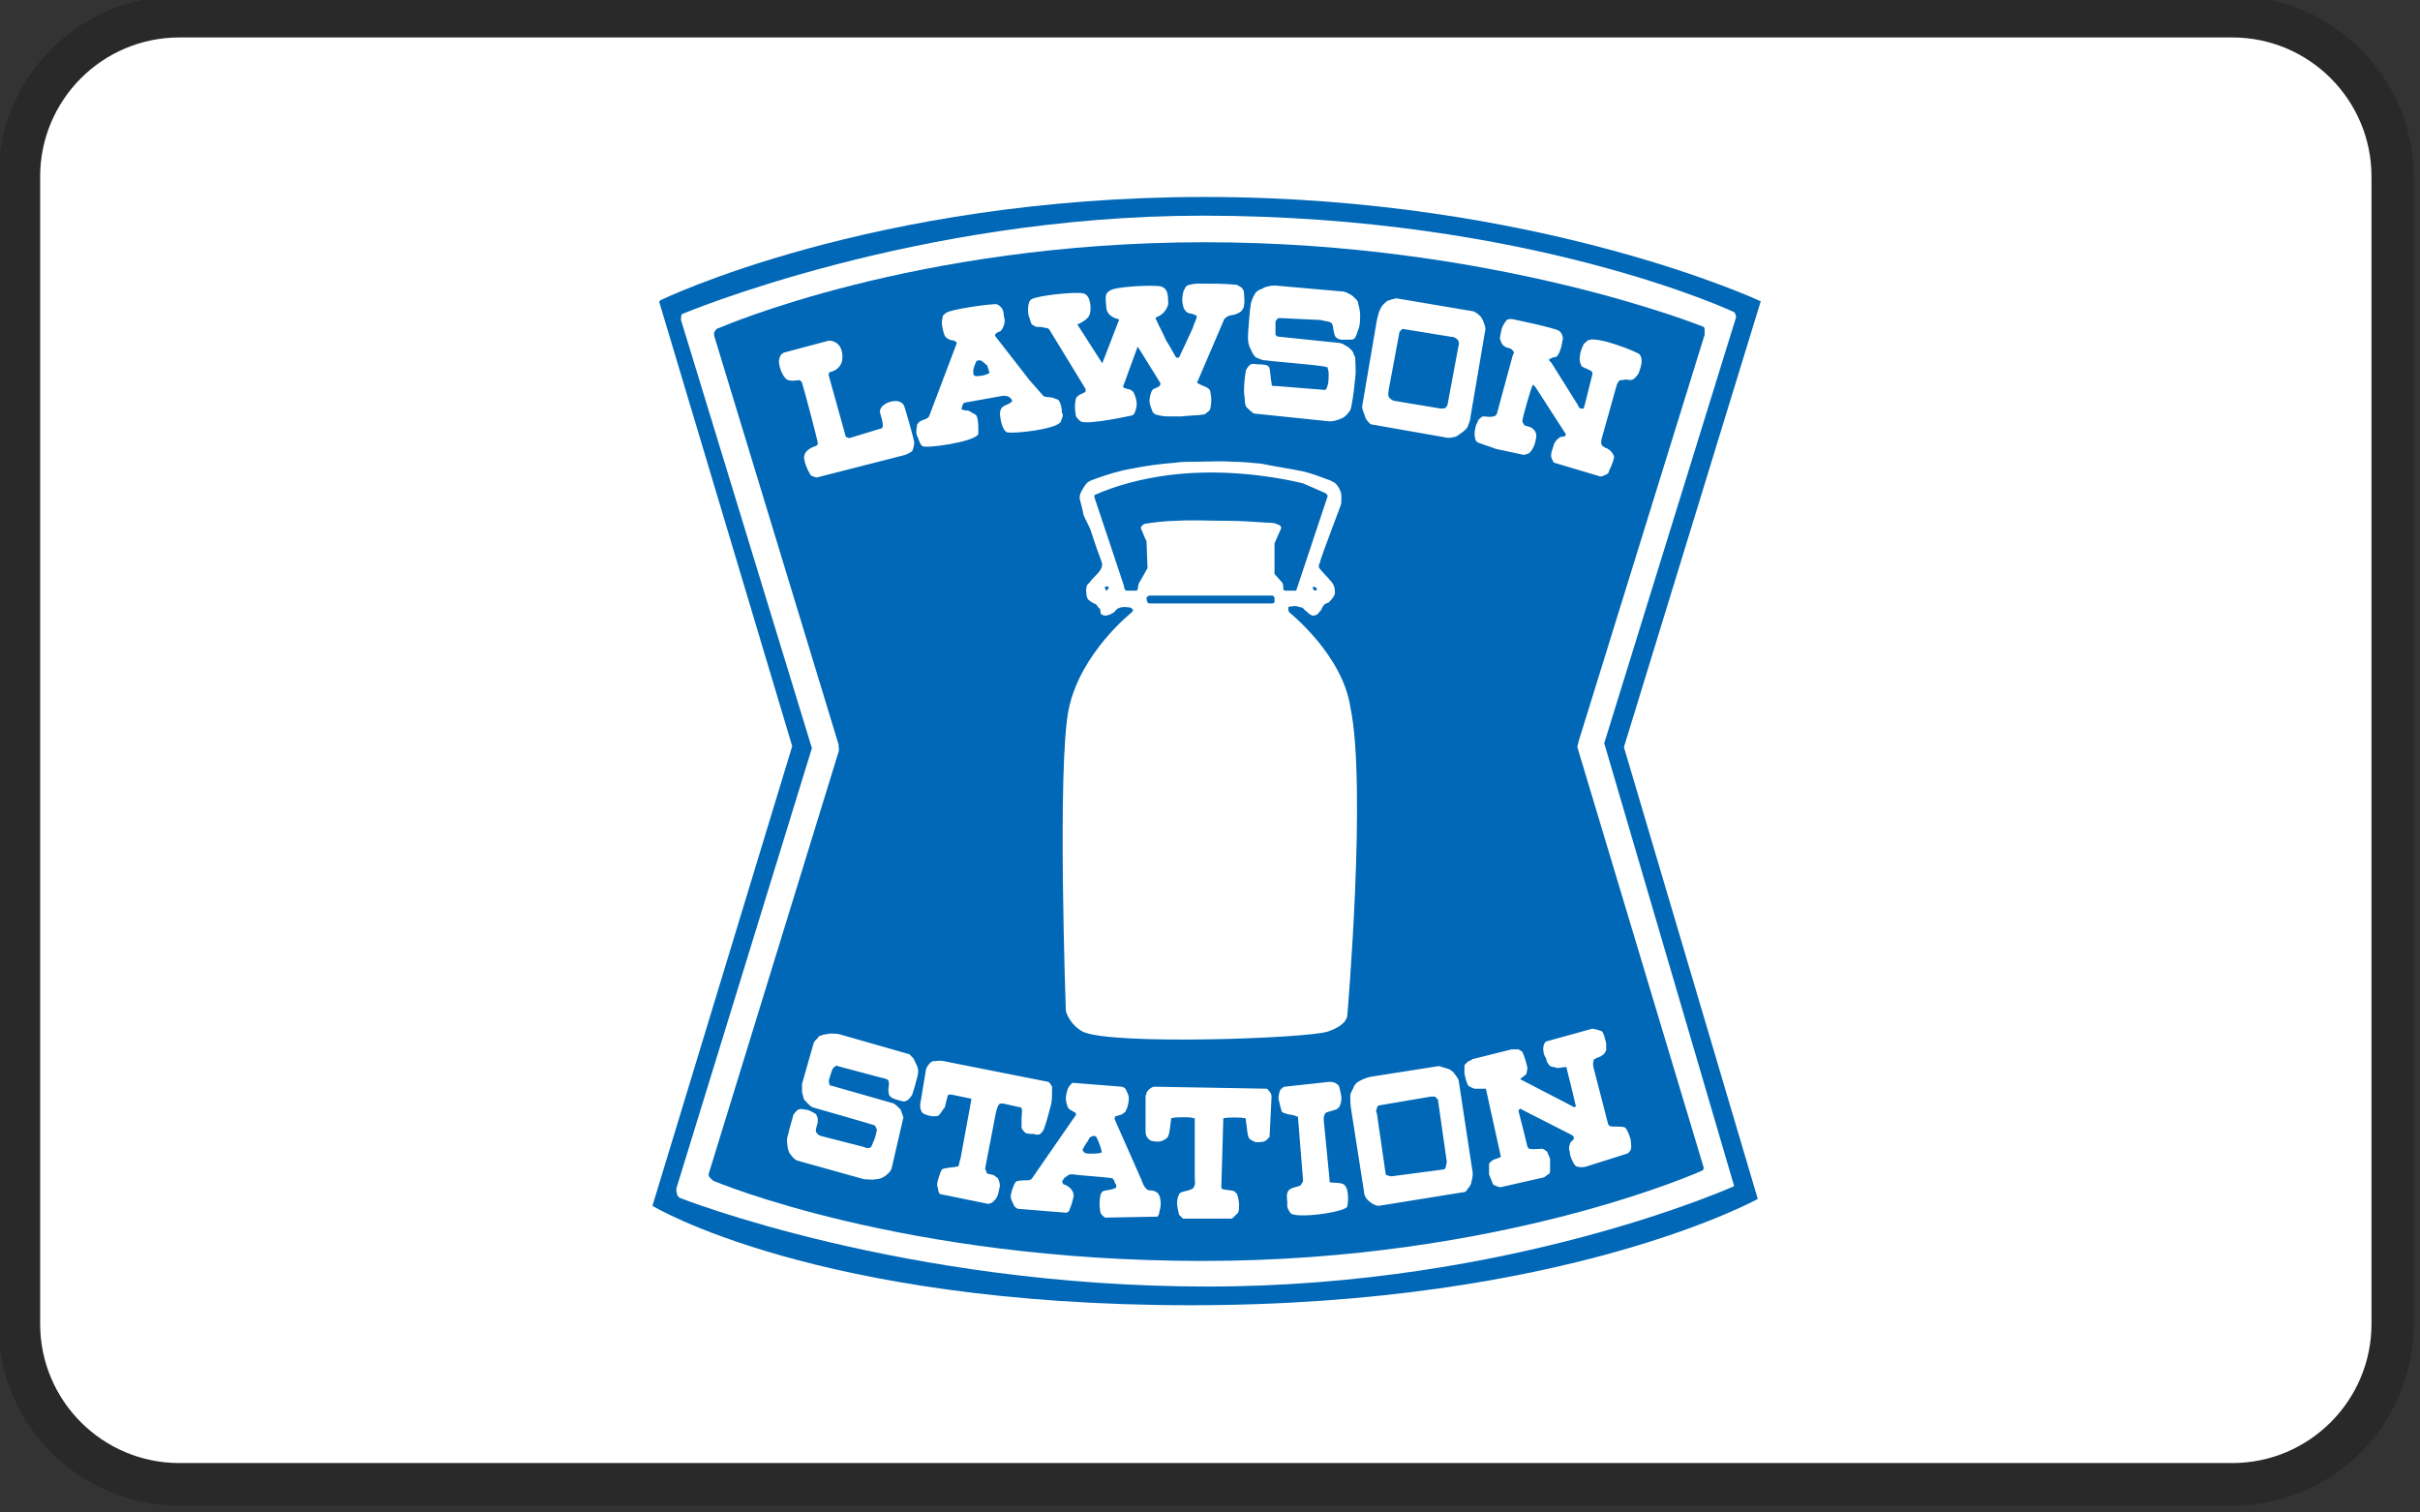
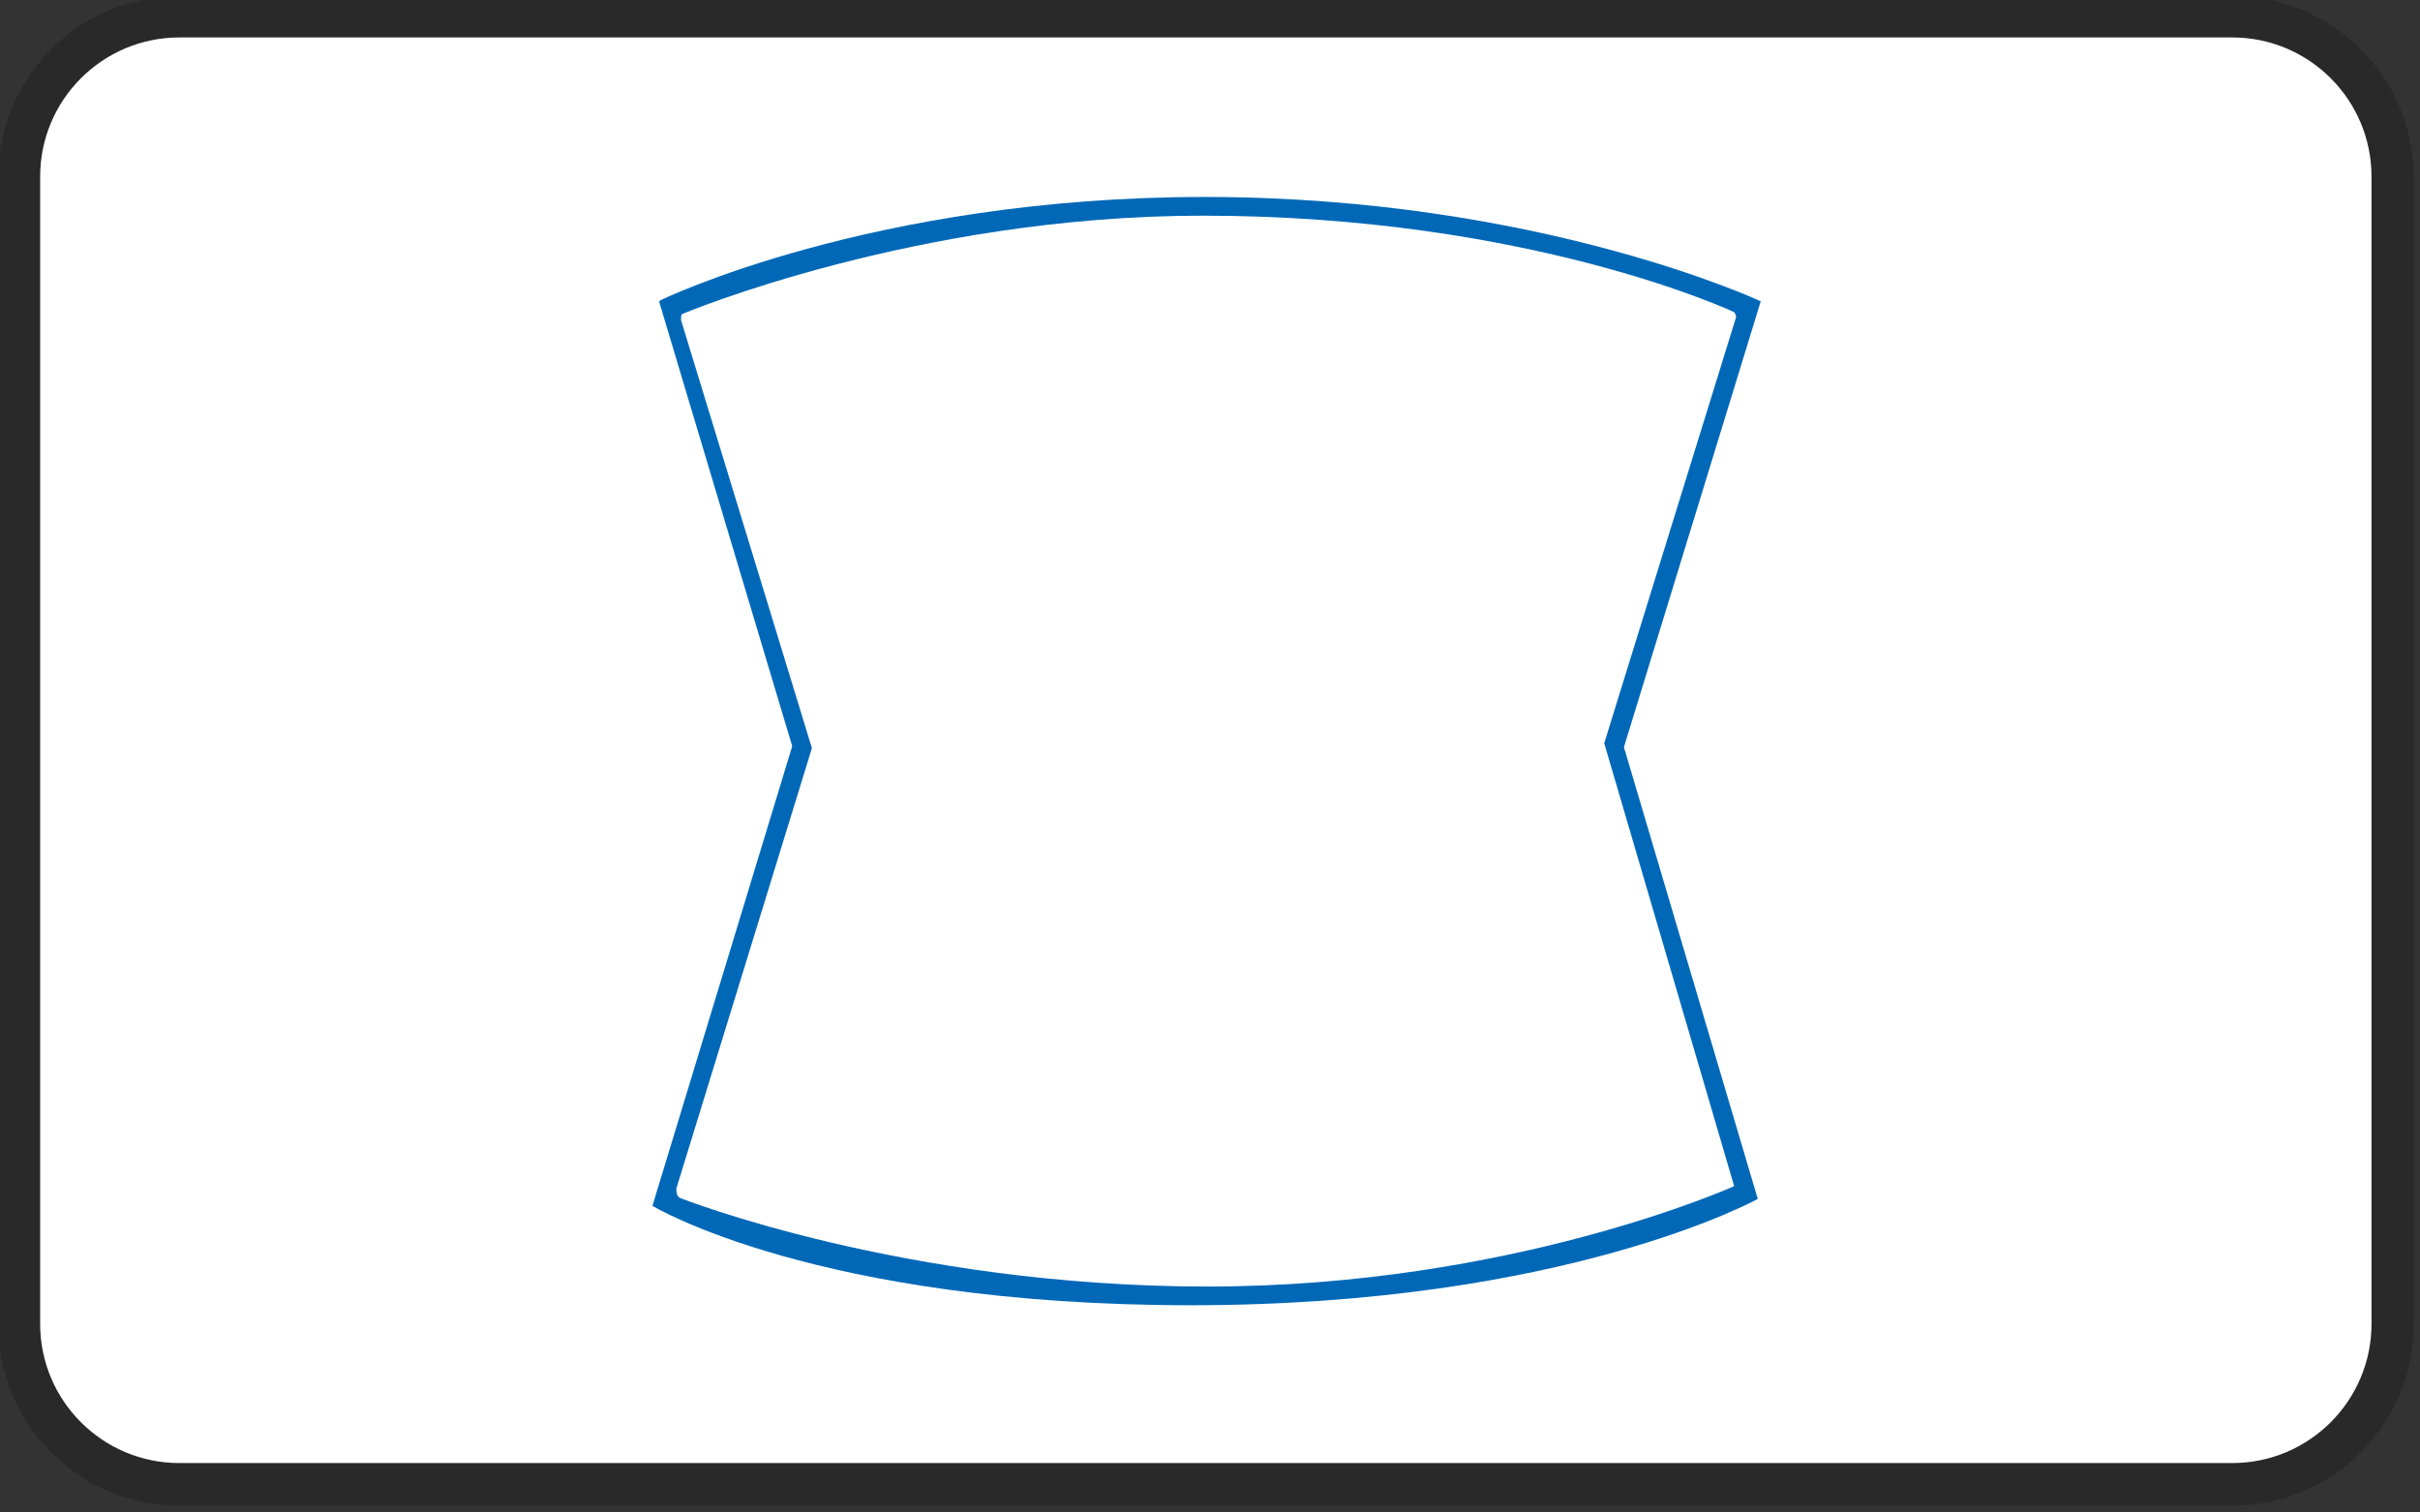
<svg xmlns="http://www.w3.org/2000/svg" width="100%" height="100%" viewBox="0 0 240 150" version="1.1" xml:space="preserve" style="fill-rule:evenodd;clip-rule:evenodd;stroke-linejoin:round;stroke-miterlimit:2;">
  <rect x="0" y="0" width="240" height="150" fill="#333333" stroke="none" />
  <g transform="matrix(1,0,0,1,-630,-720)">
    <g id="lawson" transform="matrix(0.169,0,0,0.169,540,498)">
      <g transform="matrix(5.906,0,0,5.906,236.22,-1974.31)">
        <path d="M290,574.316L290,688.316C290,698.25 281.934,706.316 272,706.316L68,706.316C58.066,706.316 50,698.25 50,688.316L50,574.316C50,564.381 58.066,556.316 68,556.316L272,556.316C281.934,556.316 290,564.381 290,574.316Z" style="fill-opacity:0.2;" />
      </g>
      <g transform="matrix(5.988,0,0,5.83,218.942,-135.224)">
        <path d="M284.78,266.295C284.78,258.561 278.667,252.283 271.137,252.283L69.948,252.283C62.419,252.283 56.306,258.561 56.306,266.295L56.306,381.767C56.306,389.501 62.419,395.78 69.948,395.78L271.137,395.78C278.667,395.78 284.78,389.501 284.78,381.767L284.78,266.295Z" style="fill:white;" />
      </g>
      <g transform="matrix(0.305,0,0,0.305,859.355,1373.13)">
        <path d="M197.076,386.447C197.076,384.554 197.076,384.554 198.969,382.66C198.969,382.66 606.129,183.82 1246.21,183.82C1888.19,183.82 2316.17,384.554 2316.17,384.554L2052.95,1242.43L2310.49,2111.66C2310.49,2111.66 1941.2,2316.17 1219.69,2316.17C498.182,2316.17 183.82,2124.91 183.82,2124.91L452.723,1240.53L197.076,386.447Z" style="fill:rgb(0,104,183);" />
        <path d="M490.607,1244.32L231.173,2087.04C229.28,2090.82 229.28,2098.39 231.173,2102.19C231.173,2104.09 233.067,2107.87 236.854,2109.77C236.854,2109.77 666.737,2280.2 1251.89,2280.2C1837.08,2280.2 2265.05,2087.04 2265.05,2087.04L2015.07,1234.85L2268.84,414.864C2268.84,412.97 2266.95,407.29 2265.04,405.396C2265.04,405.396 1871.13,219.812 1242.41,219.812C689.447,219.812 240.628,409.183 240.628,409.183C238.734,411.077 238.734,416.757 238.734,420.545L490.607,1244.32Z" style="fill:white;" />
-         <path d="M303.129,452.736C303.129,450.842 301.236,447.055 303.129,443.268C305.023,439.48 308.81,435.706 312.597,435.706C312.597,435.706 687.553,270.938 1246.21,270.938C1804.87,270.938 2206.33,433.8 2206.33,433.8C2206.33,433.8 2208.22,435.693 2208.22,437.587L2208.22,448.948L1965.83,1231.06C1965.83,1234.85 1962.05,1240.53 1963.93,1244.32L2206.33,2051.05C2206.33,2052.95 2206.33,2054.85 2204.45,2056.74C2204.45,2056.74 1820.01,2230.95 1242.41,2230.95C664.817,2230.95 303.116,2077.57 303.116,2077.57C301.223,2077.57 297.436,2073.78 295.542,2071.89C293.648,2070 291.755,2068.09 291.755,2064.32L541.747,1251.88C543.641,1248.11 541.747,1242.43 541.747,1236.75L303.129,452.736Z" style="fill:rgb(0,104,183);" />
-         <path d="M1200.77,606.129C1214.02,604.235 1234.85,604.235 1244.32,602.342C1248.11,602.342 1251.89,596.661 1255.68,594.767C1255.68,592.874 1257.57,590.98 1257.57,589.087C1259.45,579.619 1259.45,568.257 1257.57,560.683C1257.64,556.708 1255.43,553.024 1251.89,551.215C1246.21,547.428 1236.75,545.534 1232.96,541.747C1231.06,539.853 1231.06,539.853 1232.96,537.96L1284.09,418.651C1286.25,416.315 1288.81,414.391 1291.66,412.97C1295.46,411.077 1303.03,411.077 1306.81,409.183C1310.61,407.29 1316.28,405.396 1318.18,401.609C1320.08,399.715 1321.96,395.928 1321.96,392.154C1323.85,384.579 1321.96,375.112 1321.96,367.537C1321.96,365.644 1320.08,361.856 1320.08,361.856C1318.18,358.069 1314.38,356.176 1310.61,354.282C1308.71,352.389 1304.93,352.389 1303.03,352.389C1282.22,350.495 1259.47,350.495 1238.64,350.495C1232.96,350.495 1225.38,350.495 1219.7,352.389C1216.2,352.457 1212.83,353.804 1210.25,356.176C1208.35,359.963 1204.57,365.644 1204.57,369.431C1202.67,377.005 1202.67,386.46 1204.57,392.154C1204.57,395.941 1208.35,403.515 1212.14,405.396C1215.93,409.183 1223.5,407.29 1227.29,411.077C1231.08,411.077 1231.08,412.97 1231.08,414.864C1229.18,422.438 1225.4,428.119 1223.5,435.693C1214.04,456.523 1200.78,484.927 1196.99,492.501C1196.99,494.394 1195.1,492.501 1195.1,492.501C1193.2,492.501 1191.31,494.394 1191.31,492.501C1187.53,486.82 1179.95,471.671 1172.38,460.31C1166.69,447.068 1157.23,430.013 1153.44,420.545C1151.55,418.651 1151.55,416.757 1153.44,414.864C1153.44,414.864 1170.48,411.077 1176.16,390.247C1176.16,369.418 1174.27,359.95 1162.91,356.163C1149.65,352.376 1073.9,356.163 1064.43,363.737C1054.96,369.418 1054.96,373.205 1056.85,394.034C1056.85,414.864 1079.58,418.651 1079.58,418.651C1081.47,420.545 1081.47,418.651 1081.47,420.545L1049.28,503.875L1001.94,430.013C1001.94,428.119 1001.94,428.119 1003.83,428.119C1003.83,428.119 1020.88,420.545 1024.66,411.077C1028.45,403.502 1028.45,373.205 1013.3,369.418C1000.05,365.631 924.303,373.205 912.942,380.779C903.474,386.46 907.261,411.077 907.261,411.077L912.942,428.119C914.835,430.013 918.623,431.906 922.397,433.8C928.077,433.8 933.758,433.8 939.439,435.693C945.12,435.693 947.013,437.587 948.907,441.374L1017.08,553.109L1017.08,558.789C1015.18,560.683 1015.18,558.789 1013.29,560.683C1011.39,562.577 1007.61,562.577 1005.71,564.47C1001.93,566.364 998.14,570.151 998.14,573.938C996.247,581.512 996.247,592.874 998.14,602.342C998.14,602.342 996.247,606.129 1007.61,615.597C1020.86,623.171 1106.09,604.235 1106.09,604.235C1107.98,604.235 1111.77,600.448 1111.77,598.555C1113.66,594.767 1115.56,587.193 1115.56,583.406C1115.56,575.832 1113.66,568.257 1109.88,560.683C1109.88,558.789 1106.09,556.896 1104.19,555.002C1100.41,553.109 1092.83,553.109 1089.05,549.321L1117.45,471.671L1161,541.734L1161,545.521C1157.21,551.202 1149.64,551.202 1145.85,554.976C1142.07,560.657 1140.17,570.125 1140.17,575.806C1140.17,583.38 1143.96,590.954 1145.85,596.635C1145.85,598.529 1149.64,600.422 1151.53,602.316C1159.11,604.209 1166.68,606.103 1176.15,606.103L1200.77,606.103L1200.77,606.129ZM1486.71,615.597C1492.4,615.597 1501.86,613.703 1509.43,609.916C1515.13,608.023 1520.81,602.342 1524.58,596.661C1526.48,594.767 1528.38,589.087 1528.38,587.193C1532.18,568.257 1534.06,551.215 1535.96,532.279C1537.85,519.024 1535.96,501.982 1535.96,492.514C1534.06,488.727 1532.18,484.94 1532.18,483.046C1528.38,477.365 1522.71,471.684 1517.03,469.791C1513.23,466.004 1505.66,464.11 1499.99,464.11L1390.15,452.762C1388.26,452.762 1386.35,452.762 1384.46,450.868L1382.58,448.974L1382.58,424.358C1382.58,422.464 1382.58,422.464 1384.46,420.571C1386.35,418.677 1386.35,416.783 1390.15,416.783L1469.67,420.571C1475.36,422.464 1481.04,422.464 1486.71,424.358C1490.51,426.251 1490.51,426.251 1492.4,430.038C1494.29,437.613 1494.29,447.081 1498.09,452.762C1499.98,456.549 1507.55,458.442 1509.43,458.442L1524.58,458.442C1526.48,458.442 1532.18,458.442 1534.05,456.549C1537.85,452.762 1539.75,445.187 1541.62,439.506C1545.42,431.932 1545.42,420.571 1545.42,411.103C1545.42,403.528 1543.53,395.954 1541.62,388.38C1541.62,386.486 1539.75,382.699 1537.85,380.805C1534.05,377.018 1530.28,373.231 1526.48,371.337C1522.7,369.444 1517.02,365.657 1511.33,365.657L1382.56,354.295C1378.76,354.295 1373.1,354.295 1367.41,356.189C1365.52,356.189 1359.84,358.082 1357.95,359.976C1352.25,361.869 1348.48,363.763 1344.68,367.55C1340.9,373.231 1337.11,380.805 1335.22,388.38C1333.33,397.848 1329.53,445.187 1329.53,454.655C1329.53,462.229 1331.42,471.697 1335.22,477.378C1337.11,483.059 1340.9,488.74 1344.68,492.527C1350.37,494.42 1356.05,498.208 1363.63,498.208C1375,500.101 1448.84,505.782 1473.47,509.569C1477.27,509.569 1479.15,511.463 1482.94,511.463L1482.94,513.356C1484.83,519.037 1484.83,520.931 1484.83,524.718C1484.83,534.186 1484.83,543.654 1481.03,551.228C1481.03,553.122 1479.14,555.015 1477.26,555.015L1382.56,547.441L1376.87,547.441C1374.99,545.547 1374.99,545.547 1374.99,541.76C1373.1,534.186 1373.1,522.824 1371.19,513.356C1371.19,511.463 1367.41,507.676 1365.51,507.676C1359.83,505.782 1352.24,505.782 1348.47,505.782C1344.67,505.782 1339,503.888 1335.22,505.782C1331.42,507.676 1327.65,513.356 1325.76,517.143C1323.86,526.611 1321.96,543.654 1321.96,556.909C1321.96,564.483 1323.85,572.057 1323.85,579.632C1323.85,581.525 1325.74,585.313 1325.74,587.206C1329.52,590.993 1335.21,596.674 1340.89,600.461L1486.71,615.597ZM1785.92,441.374C1787.82,435.693 1784.03,428.132 1782.15,422.438C1780.26,418.651 1778.35,414.864 1776.46,412.97C1772.68,409.183 1765.11,403.502 1761.31,403.502L1615.5,378.886C1611.7,378.886 1609.82,380.779 1606.03,380.779C1604.14,382.673 1598.46,382.673 1596.57,384.566C1592.79,388.354 1587.1,392.141 1585.22,397.822C1581.42,403.502 1579.52,412.97 1577.64,420.545L1549.23,587.193C1549.23,592.874 1553.03,600.448 1554.92,606.129C1554.92,609.916 1562.49,619.384 1566.27,621.278L1706.41,645.894C1712.58,647.788 1719.18,647.788 1725.36,645.894C1729.13,645.894 1734.82,642.107 1736.7,640.214C1742.4,636.426 1748.08,632.639 1751.85,626.958C1753.75,621.278 1757.55,613.703 1757.55,608.023L1785.92,441.374ZM865.576,636.426C876.938,640.214 964.043,630.746 969.723,615.61C975.404,600.461 973.511,604.248 971.617,598.568C971.617,590.993 969.723,581.525 965.936,575.845C964.043,572.057 956.468,572.057 954.575,570.164C947,568.27 941.32,570.164 935.639,566.377L909.129,536.079L842.853,450.868C842.853,447.081 844.747,447.081 846.64,445.187C848.534,443.294 852.321,443.294 854.215,441.4C854.215,441.4 865.576,428.158 859.895,412.996C859.895,399.741 854.215,394.06 846.64,390.273C840.96,388.38 755.748,399.741 748.174,407.315C740.6,412.996 742.493,412.996 740.6,424.358C740.6,437.613 746.28,450.868 746.28,450.868C748.174,454.655 751.961,456.549 755.748,458.442C759.535,460.336 763.323,458.442 767.11,462.229C769.003,462.229 769.003,464.123 769.003,466.017L715.983,606.155C712.196,611.836 704.621,611.836 698.941,615.623C697.047,615.623 695.153,619.41 693.26,621.304C693.26,621.304 689.473,638.346 693.26,644.027C697.047,651.601 697.047,657.282 702.728,662.963C708.409,668.643 803.101,655.388 810.675,640.239C810.675,640.239 812.569,606.155 804.994,602.368C797.42,598.581 795.539,596.687 791.739,594.793C787.952,594.793 784.165,594.793 780.378,592.9C778.484,592.9 778.484,592.9 778.484,591.006C780.378,585.325 780.378,581.538 784.165,579.645L858.028,566.39C861.815,566.39 865.602,566.39 869.389,568.283C871.283,570.177 873.176,570.177 875.07,573.964C875.07,575.858 876.964,575.858 875.07,577.751C869.389,583.432 861.815,583.432 856.134,589.113C854.241,591.006 852.347,596.687 852.347,600.474C852.308,600.448 854.215,630.746 865.576,636.426ZM1982.88,460.31C1973.41,467.884 1975.31,467.884 1973.41,471.671C1969.75,479.365 1967.81,487.767 1967.73,496.288C1967.73,500.075 1969.63,505.756 1971.51,509.543C1977.2,513.33 1984.78,515.224 1990.46,518.998C1992.35,520.892 1992.35,522.785 1992.35,524.679L1977.2,585.274C1975.31,587.167 1977.2,589.061 1975.31,590.954L1969.63,590.954C1965.83,589.061 1965.83,587.167 1963.93,583.38L1912.82,501.943C1910.93,500.049 1909.02,500.049 1909.02,496.262C1909.02,494.369 1910.91,496.262 1912.82,494.369C1914.71,492.475 1920.39,492.475 1924.19,490.581C1926.08,486.794 1929.88,483.007 1929.88,479.22C1933.65,471.646 1933.65,464.071 1935.56,456.497C1935.56,452.71 1933.66,445.135 1927.98,441.348C1920.41,435.667 1837.09,418.625 1837.09,418.625C1835.2,418.625 1829.52,418.625 1827.62,420.519C1825.73,422.412 1821.93,428.093 1820.05,431.88C1816.25,439.455 1816.25,447.029 1814.35,454.603C1814.35,458.39 1816.25,462.178 1818.15,465.965C1818.15,467.858 1821.93,469.752 1823.83,471.646C1829.53,475.433 1835.21,473.539 1838.98,479.22C1842.78,483.007 1840.88,484.901 1838.98,488.688L1808.69,600.422C1806.81,604.209 1804.91,606.103 1801.11,606.103C1795.43,607.997 1789.76,606.103 1784.07,606.103C1782.19,606.103 1778.39,606.103 1778.39,607.997C1776.5,609.89 1772.71,611.784 1772.71,613.677C1770.81,617.465 1767.03,625.039 1767.03,628.826C1765.13,636.387 1765.13,643.975 1767.03,649.656C1767.03,653.443 1772.71,657.23 1774.6,657.23C1784.06,661.017 1797.32,664.804 1806.79,668.591C1823.81,672.379 1850.33,678.059 1859.81,679.953C1861.71,679.953 1869.27,678.059 1871.16,676.166C1874.96,672.379 1878.74,666.711 1880.63,661.017C1882.52,655.336 1884.43,647.762 1884.43,642.081C1884.43,640.188 1882.54,634.507 1880.63,632.613C1878.72,630.72 1874.95,626.932 1873.06,626.932C1869.25,625.039 1865.48,625.039 1861.71,623.145C1859.81,621.252 1859.81,619.358 1857.91,617.465L1857.91,611.784C1859.8,602.316 1873.06,554.963 1876.83,547.389C1876.83,545.495 1876.83,545.495 1878.72,545.495L1882.52,549.283L1941.21,640.175C1941.21,642.068 1941.21,642.068 1939.33,643.962C1935.53,645.855 1931.73,643.962 1927.96,647.749C1924.18,649.643 1920.38,655.323 1918.49,659.11C1916.59,666.685 1912.81,674.246 1912.81,681.834C1912.81,685.621 1916.58,693.195 1918.49,695.076L2007.5,721.599C2011.27,721.599 2015.07,719.705 2018.85,717.812C2020.74,717.812 2024.54,714.024 2024.54,710.237C2028.32,702.663 2032.12,693.195 2034,685.621C2034,681.834 2032.12,678.046 2030.22,676.153C2028.33,672.366 2022.65,668.578 2018.85,666.698C2018.85,666.698 2015.07,666.698 2015.07,664.804C2011.27,662.911 2011.27,662.911 2009.39,659.123L2009.39,651.549L2039.69,543.602C2041.58,541.708 2041.58,539.815 2043.46,537.921C2045.36,536.027 2047.26,536.027 2051.04,536.027C2056.73,534.134 2060.51,536.027 2066.19,536.027C2068.08,536.027 2071.88,534.134 2071.88,534.134C2075.66,530.347 2079.45,526.559 2081.34,522.772C2083.23,517.092 2087.03,507.637 2087.03,500.049C2087.03,496.262 2087.03,492.475 2083.23,486.807C2081.35,483.033 1998.03,448.948 1982.88,460.31ZM465.991,536.066C469.778,537.96 471.671,539.853 471.671,541.747C475.459,553.109 500.075,645.907 501.969,657.269C501.969,659.162 501.969,661.056 498.182,662.95C498.182,662.95 475.459,668.63 475.459,685.673C477.352,702.715 488.714,719.757 488.714,719.757C492.501,721.651 498.182,723.544 500.075,723.544L670.511,679.992C674.298,678.098 679.979,676.205 683.766,672.417C685.66,668.63 687.553,661.056 687.553,655.375C685.66,645.907 672.404,598.568 668.617,587.206C668.617,587.206 664.83,572.057 642.107,577.738C621.278,583.419 621.278,596.674 621.278,596.674C623.171,606.142 626.958,613.716 626.958,623.184C626.958,625.078 626.958,626.971 625.065,628.865L562.577,647.801C560.683,647.801 558.789,645.907 556.896,645.907C555.002,644.014 555.002,644.014 555.002,642.12L522.811,526.598C522.811,524.705 522.811,522.811 524.705,520.918C524.705,520.918 551.215,517.13 549.321,488.727C547.428,458.429 522.811,460.323 522.811,460.323L437.6,483.046C437.6,483.046 430.026,484.94 428.132,494.407C424.345,505.769 433.813,528.492 441.387,534.173C447.055,539.853 465.991,536.066 465.991,536.066ZM1719.66,452.736C1725.34,452.736 1729.12,454.629 1732.9,458.416C1734.8,460.31 1736.68,465.991 1734.8,469.778L1713.95,581.512C1713.95,583.406 1712.07,587.193 1710.18,589.087C1708.29,590.98 1704.49,590.98 1700.71,590.98L1609.82,575.832C1606.02,573.938 1602.25,572.044 1600.35,568.257C1598.46,562.577 1600.35,558.789 1600.35,555.002L1621.17,443.268L1626.85,437.587L1719.66,452.736ZM818.224,500.075C822.011,501.969 823.904,505.756 827.691,507.65C829.585,511.437 829.585,515.224 831.479,518.998C831.479,520.892 833.372,522.785 831.479,522.785C825.798,526.572 816.33,528.466 808.756,528.466L804.968,528.466C803.075,526.572 801.181,526.572 801.181,524.679L801.181,515.211C803.075,509.53 804.968,503.849 806.862,500.062C808.756,498.169 810.649,498.169 812.543,498.169C814.436,498.195 816.33,498.195 818.224,500.075ZM979.204,1749.96C979.204,1749.96 984.885,1774.58 1011.39,1789.72C1066.31,1816.22 1441.28,1802.97 1482.94,1789.72C1522.7,1776.46 1520.81,1757.53 1520.81,1757.53C1520.81,1757.53 1558.68,1316.29 1526.49,1164.79C1511.34,1064.42 1409.07,982.991 1409.07,982.991C1407.19,981.098 1407.19,977.311 1407.19,973.524C1407.19,971.63 1412.87,971.63 1414.74,971.63C1420.44,969.736 1424.21,971.63 1431.78,973.524C1435.58,973.524 1437.48,977.311 1439.36,979.204C1443.16,981.098 1445.05,984.885 1448.83,986.779C1450.72,988.672 1456.4,990.566 1458.29,988.672C1462.07,988.672 1465.87,984.885 1467.76,981.098C1471.54,979.204 1471.54,973.536 1475.34,969.749C1477.23,965.962 1481.02,965.962 1484.81,964.069C1488.58,960.281 1494.26,954.601 1496.15,948.92C1498.05,945.133 1496.15,939.452 1496.15,935.665C1494.26,929.984 1492.38,926.197 1488.58,922.41C1481,912.955 1471.54,905.367 1465.86,895.899C1465.86,894.006 1465.86,890.219 1467.75,888.325C1469.63,878.857 1482.9,844.773 1490.47,823.943L1507.52,778.497C1509.39,774.71 1509.39,769.029 1509.39,763.348C1509.39,759.561 1509.39,753.881 1507.52,750.093C1505.5,744.415 1502.27,739.245 1498.05,734.945C1493.4,731.676 1488.3,729.122 1482.9,727.37C1467.75,721.69 1452.6,716.009 1437.45,712.222C1410.93,706.541 1382.54,702.754 1356.02,697.073C1337.07,695.179 1318.14,693.286 1299.19,693.286C1274.58,691.392 1249.96,693.286 1225.34,693.286C1213.98,693.286 1200.73,693.286 1189.37,695.179C1161.38,697.23 1133.56,701.024 1106.05,706.541C1083.33,710.328 1058.71,717.902 1037.88,725.477C1032.2,727.37 1026.52,729.264 1020.84,733.038C1017.05,736.825 1013.26,742.506 1011.37,746.293C1007.58,751.974 1005.69,757.655 1005.69,763.336C1007.58,772.803 1011.37,784.165 1013.26,795.526C1017.05,804.994 1022.73,814.462 1026.52,823.93L1037.88,858.015C1041.67,869.376 1047.35,882.631 1049.24,890.206C1049.24,893.993 1047.35,899.674 1045.45,901.567C1039.77,911.035 1030.31,916.716 1024.62,926.184C1021.08,927.991 1018.87,931.676 1018.94,935.652C1017.05,939.439 1018.94,945.12 1018.94,948.907C1018.94,952.694 1020.84,958.375 1024.62,960.268C1028.41,964.056 1034.09,965.949 1037.88,967.843C1039.77,971.63 1041.67,973.524 1045.45,977.311C1045.45,979.204 1045.45,984.872 1047.35,986.779C1051.13,988.672 1054.92,990.566 1058.71,988.672C1062.5,988.672 1068.18,984.885 1071.96,982.991C1073.86,981.098 1075.75,977.311 1079.54,975.417C1081.43,975.417 1083.33,973.524 1085.22,973.524C1092.79,971.63 1096.58,973.524 1102.26,973.524C1104.15,973.524 1107.94,977.311 1107.94,977.311C1109.84,981.098 1106.05,981.098 1106.05,982.991C1106.05,982.991 1007.57,1060.63 984.846,1168.58C962.149,1276.51 979.204,1749.96 979.204,1749.96ZM1376.87,950.788C1378.76,950.788 1378.76,952.681 1380.67,954.575L1380.67,964.043C1378.78,964.043 1378.78,965.936 1376.87,965.936L1140.16,965.936C1138.27,965.936 1136.37,964.043 1136.37,964.043C1134.48,960.255 1134.48,956.481 1134.48,954.575C1136.37,952.681 1138.27,950.788 1140.16,950.788L1376.87,950.788ZM1132.59,842.84C1134.48,844.734 1134.48,846.627 1134.48,848.521L1136.37,897.767L1119.33,928.064C1117.44,931.852 1119.33,937.532 1115.54,941.32L1094.71,941.32C1092.34,938.729 1091,935.362 1090.93,931.852L1062.52,846.64L1034.12,761.416L1034.12,757.629C1034.12,757.629 1117.44,715.97 1246.21,714.076C1350.37,712.183 1435.6,734.906 1435.6,734.906L1479.14,753.842C1481.03,755.735 1482.94,757.629 1482.94,759.522L1422.34,941.32L1401.5,941.32C1399.62,941.32 1399.62,941.32 1397.73,939.426C1397.73,935.639 1397.73,929.958 1395.83,926.171L1380.68,909.129L1380.68,850.427L1393.92,820.13C1392.03,816.343 1390.15,814.449 1388.25,814.449C1380.67,810.662 1375,810.662 1369.3,810.662C1342.8,808.769 1314.38,806.875 1287.88,806.875C1255.68,806.875 1223.49,804.981 1191.3,806.875C1172.36,806.875 1142.07,810.662 1132.6,812.556C1128.81,812.556 1125.02,816.343 1123.13,820.13L1132.59,842.84ZM1058.74,939.426C1058.74,941.32 1058.74,941.32 1056.84,941.32C1056.84,939.426 1054.95,939.426 1054.95,937.532C1054.95,935.639 1053.05,935.639 1054.95,933.745C1056.84,933.745 1060.63,931.852 1060.63,933.745C1062.52,935.639 1060.63,939.426 1058.74,939.426ZM1462.08,939.426C1462.08,939.426 1460.2,941.32 1458.31,941.32C1456.41,941.32 1456.41,939.426 1454.53,937.532L1454.53,933.745C1456.41,933.745 1458.31,933.745 1460.21,935.639C1462.08,935.639 1462.08,937.532 1462.08,939.426ZM1994.23,1857.89C1994.23,1854.09 1992.35,1852.21 1994.23,1848.42C1994.23,1846.53 1994.23,1844.65 1996.12,1842.74C2001.82,1838.94 2007.5,1838.94 2011.27,1835.17C2015.07,1833.28 2016.97,1829.49 2018.85,1825.7L2018.85,1812.46C2016.97,1804.88 2015.07,1795.42 2011.27,1789.74C2009.39,1787.84 1994.23,1784.04 1992.35,1784.04L1903.34,1808.66C1899.57,1810.55 1897.66,1818.13 1897.66,1821.9C1897.66,1829.5 1899.55,1837.08 1903.34,1840.85C1903.34,1846.53 1907.14,1852.23 1910.91,1856C1914.71,1857.89 1920.38,1857.89 1924.18,1859.8C1929.86,1859.8 1935.53,1857.91 1941.2,1857.91C1943.09,1857.91 1943.09,1859.8 1943.09,1861.71C1944.99,1869.28 1958.24,1922.3 1960.13,1931.77C1960.13,1933.65 1962.03,1933.65 1960.13,1933.65C1958.24,1935.54 1956.33,1935.54 1954.45,1933.65L1855.96,1882.54C1854.07,1882.54 1854.07,1882.54 1854.07,1880.64C1854.07,1878.75 1855.96,1880.64 1855.96,1878.75C1857.85,1876.87 1861.65,1874.97 1865.43,1871.17C1865.43,1867.4 1867.32,1863.6 1867.32,1859.83C1865.43,1850.36 1861.64,1837.1 1857.85,1829.53C1857.85,1827.63 1852.17,1825.73 1850.28,1823.83L1837.04,1823.83L1761.27,1842.78C1759.38,1844.68 1755.59,1846.56 1753.69,1846.56L1746.12,1854.13L1746.12,1871.17C1748.01,1878.75 1749.92,1888.22 1753.69,1893.9C1755.59,1895.79 1761.27,1897.7 1765.07,1899.59L1785.88,1899.59C1787.78,1899.59 1787.78,1899.59 1787.78,1901.47L1816.17,2030.26C1812.39,2034.04 1804.82,2034.04 1799.13,2037.84C1797.25,2039.73 1795.35,2041.64 1793.45,2043.52L1793.45,2064.36C1795.34,2070.04 1799.13,2077.6 1801.02,2083.28C1802.91,2085.18 1806.71,2087.08 1808.6,2087.08C1810.49,2088.96 1814.28,2088.96 1816.17,2088.96L1899.51,2070.04C1901.39,2068.15 1905.19,2066.24 1907.09,2064.36C1908.97,2064.36 1910.86,2060.56 1910.86,2058.66L1910.86,2034.05C1908.97,2030.27 1907.09,2024.59 1905.18,2020.81C1903.29,2018.91 1897.61,2015.12 1895.71,2015.12C1888.14,2015.12 1878.67,2017.02 1871.1,2015.12C1869.2,2015.12 1869.2,2013.23 1867.32,2011.33C1865.43,2001.87 1852.17,1950.73 1850.28,1943.16C1850.28,1941.26 1850.28,1939.38 1852.17,1939.38C1854.05,1937.49 1854.05,1937.49 1855.95,1939.38L1952.53,1988.6C1956.31,1990.5 1956.31,1992.4 1956.31,1994.3C1958.2,1996.18 1956.31,1996.18 1956.31,1996.18C1954.43,1999.98 1948.73,2001.87 1948.73,2007.55C1946.85,2011.33 1946.85,2017.02 1948.73,2020.79C1948.73,2028.37 1952.53,2035.94 1956.31,2043.52C1958.2,2045.41 1960.11,2049.21 1962,2049.21C1968.17,2051.09 1974.76,2051.09 1980.92,2049.21L2058.56,2024.59C2060.45,2024.59 2064.26,2020.79 2066.14,2017.02C2068.03,2011.33 2066.14,2003.75 2066.14,1998.07C2064.26,1992.39 2062.36,1984.83 2058.56,1979.15C2058.56,1977.25 2054.79,1973.45 2052.88,1973.45C2045.31,1971.56 2033.93,1973.45 2026.36,1971.56C2024.48,1971.56 2024.48,1969.68 2022.58,1967.79L1994.23,1857.89ZM471.671,1890.08L471.671,1907.13C473.565,1910.9 473.565,1916.58 475.459,1920.37C481.139,1926.05 486.82,1933.61 492.501,1935.52C505.756,1939.32 598.555,1965.81 609.916,1969.61C611.81,1969.61 611.81,1971.5 613.703,1973.39C613.703,1975.28 615.597,1977.19 615.597,1979.08C613.703,1988.54 611.81,1996.1 608.023,2003.67C606.129,2007.47 606.129,2011.25 602.342,2013.14C596.661,2015.04 594.767,2013.14 589.087,2011.25L507.65,1990.43C503.862,1988.54 501.969,1988.54 500.075,1984.75C498.182,1982.86 498.182,1982.86 498.182,1980.95C498.182,1973.38 501.969,1967.71 501.969,1962.03C501.969,1958.23 501.969,1954.45 500.075,1952.56C500.075,1948.76 496.288,1946.88 492.501,1944.99C486.834,1941.38 480.279,1939.41 473.565,1939.3C469.778,1937.41 464.097,1939.3 462.204,1941.18C460.31,1943.08 456.523,1946.88 454.629,1950.65C452.736,1960.12 447.055,1975.27 445.161,1986.64C443.268,1992.32 441.374,1997.99 443.268,2005.57C443.268,2011.25 445.161,2018.81 447.055,2022.61C450.842,2028.29 456.51,2035.85 462.204,2037.76L590.98,2073.72C598.555,2073.72 606.129,2075.62 613.703,2073.72C619.384,2073.72 625.065,2071.84 630.746,2068.04C636.426,2064.27 642.107,2058.57 644.001,2052.89L666.724,1954.43C664.83,1950.63 662.937,1943.05 661.043,1939.28C657.256,1935.48 651.575,1929.81 647.788,1927.9L528.479,1893.81C526.585,1893.81 524.692,1893.81 524.692,1891.93C522.798,1886.23 522.798,1882.46 524.692,1878.66C526.585,1871.08 528.479,1867.31 530.373,1861.64C532.266,1859.75 532.266,1857.84 534.16,1857.84C536.053,1855.95 537.947,1854.04 539.841,1855.95L625.052,1878.67C628.839,1878.67 630.733,1880.56 632.626,1880.56C636.413,1882.46 638.307,1882.46 638.307,1886.25C640.201,1891.94 636.413,1899.51 638.307,1907.09C638.307,1910.86 640.201,1914.66 643.988,1916.54C649.668,1920.34 659.136,1922.24 666.711,1924.14C670.498,1924.14 674.285,1922.25 676.179,1920.34C678.072,1918.44 681.859,1914.66 683.753,1910.87C685.647,1903.3 689.434,1893.83 691.327,1884.38C693.221,1878.68 695.115,1871.11 695.115,1865.43C695.115,1861.65 693.221,1855.96 691.327,1852.19L685.647,1840.81L678.072,1833.24L545.508,1795.37C539.828,1793.47 532.253,1793.47 526.572,1793.47C522.785,1793.47 517.105,1795.37 513.317,1795.37C509.53,1797.26 505.743,1797.26 503.849,1799.14C501.956,1802.94 496.275,1806.74 494.381,1810.51L471.671,1890.08ZM829.585,2121.11C831.479,2121.11 837.159,2119.23 839.053,2117.34C840.947,2115.45 844.734,2111.66 846.627,2107.87C850.415,2100.3 850.415,2092.72 852.308,2087.06C852.308,2081.36 850.415,2075.68 848.521,2071.91C846.627,2070.01 842.84,2068.11 840.947,2066.21C837.159,2064.33 831.479,2064.33 827.691,2062.44C825.798,2060.55 825.798,2058.64 825.798,2056.76C823.904,2054.87 823.904,2054.87 823.904,2052.96L844.734,1945.02C846.627,1939.34 846.627,1935.56 850.415,1929.88C852.308,1927.98 854.202,1927.98 857.989,1927.98C867.444,1929.88 882.605,1933.66 892.073,1935.56C893.967,1935.56 893.967,1935.56 893.967,1937.45C895.861,1943.13 893.967,1950.69 893.967,1956.37L893.967,1975.32C895.861,1979.12 899.648,1982.89 901.541,1984.79C907.222,1986.68 912.903,1986.68 918.584,1986.68C920.477,1988.56 926.158,1988.56 929.945,1986.68C931.839,1984.79 937.519,1979.11 937.519,1975.31C941.307,1965.84 946.987,1945.01 950.775,1929.86C952.668,1922.29 952.668,1912.82 952.668,1905.25L952.668,1895.78C950.775,1892 946.987,1886.31 945.094,1886.31L744.361,1846.54C736.786,1844.66 731.106,1846.54 723.531,1846.54L719.744,1848.44C715.957,1852.24 712.17,1856.01 710.276,1861.71C708.383,1871.16 702.702,1909.02 698.915,1929.88C698.915,1933.65 698.915,1939.34 700.808,1941.22C700.808,1945.02 706.489,1948.8 708.383,1948.8C712.17,1950.69 719.744,1952.6 725.425,1952.6C727.318,1952.6 732.999,1952.6 734.893,1950.7C738.68,1946.93 742.467,1939.36 746.254,1935.56L751.935,1912.83L753.829,1910.94L759.509,1910.94C768.977,1912.83 786.02,1916.62 795.488,1918.51C797.381,1918.51 797.381,1918.51 797.381,1920.41L776.552,2034.02C774.658,2037.82 774.658,2043.49 772.765,2047.29C772.765,2049.18 772.765,2049.18 770.871,2049.18C763.297,2051.07 753.829,2051.07 746.254,2052.96C744.361,2052.96 740.574,2054.85 740.574,2054.85C736.786,2062.43 734.893,2070 732.999,2075.67C731.106,2081.34 731.106,2087.04 732.999,2090.82C732.999,2094.62 734.893,2100.28 736.786,2102.19L829.585,2121.11ZM1734.81,1882.51C1732.92,1878.71 1729.12,1873.04 1727.24,1871.13C1725.34,1867.36 1719.66,1863.56 1715.86,1861.68C1710.18,1859.79 1702.62,1857.88 1696.91,1855.99L1564.35,1876.83C1556.77,1878.71 1547.33,1882.51 1541.62,1886.28C1537.85,1888.18 1535.94,1891.98 1534.05,1893.86C1532.17,1899.55 1528.37,1905.23 1526.48,1910.9C1526.48,1920.37 1526.48,1931.74 1528.37,1941.2L1552.99,2098.38C1552.99,2105.95 1558.67,2113.53 1564.34,2117.33C1568.13,2121.1 1575.71,2124.9 1581.38,2124.9L1746.13,2098.38C1748.03,2098.38 1751.81,2094.6 1751.81,2092.7C1755.61,2088.9 1759.39,2083.23 1759.39,2079.45C1761.28,2071.88 1763.19,2064.31 1761.28,2056.73L1734.81,1882.51ZM1155.32,2145.73C1157.21,2143.84 1159.11,2140.05 1159.11,2136.26C1161,2130.58 1162.89,2121.11 1161,2113.54C1161,2109.77 1159.11,2104.09 1157.21,2102.19C1157.21,2100.3 1153.43,2098.39 1149.64,2096.51C1145.85,2094.62 1138.28,2096.51 1134.49,2092.71C1128.81,2087.03 1126.92,2081.34 1125.02,2075.67L1073.9,1960.16C1072,1956.36 1073.9,1956.36 1073.9,1952.59L1075.79,1952.59C1079.58,1950.69 1083.36,1950.69 1087.15,1948.79C1089.05,1946.9 1094.73,1945.01 1094.73,1941.21C1098.51,1935.53 1100.41,1924.19 1100.41,1916.59C1100.41,1912.82 1096.62,1905.25 1094.73,1901.44C1094.73,1899.57 1089.05,1895.77 1087.15,1895.77L992.472,1888.19C988.685,1890.08 984.898,1895.77 983.004,1899.57C981.111,1905.25 979.217,1912.81 979.217,1918.49C979.217,1924.18 981.111,1929.86 983.004,1935.53C984.898,1937.42 986.792,1941.21 990.579,1941.21C992.472,1945.01 996.26,1943.1 998.153,1946.9C1000.05,1948.79 998.153,1948.79 998.153,1950.68L912.942,2073.76C912.942,2073.76 911.048,2073.76 909.155,2075.66C901.58,2075.66 892.112,2075.66 884.538,2077.55C880.751,2079.44 878.857,2087.02 876.964,2090.79C875.07,2096.49 873.176,2102.16 873.176,2107.83C873.176,2111.63 876.964,2119.21 878.857,2122.98C878.857,2124.88 882.644,2128.66 886.432,2130.56L979.23,2138.13C983.017,2138.13 986.805,2134.36 986.805,2130.56C990.592,2122.98 992.485,2113.51 994.379,2105.94C994.379,2102.16 992.485,2096.49 990.592,2094.59C988.698,2090.79 983.017,2087.02 979.23,2085.12C977.337,2083.23 973.549,2085.12 973.549,2081.32C971.656,2079.44 971.656,2077.55 973.549,2075.64C975.443,2071.87 977.337,2069.96 981.124,2068.07C984.911,2064.29 986.805,2064.29 992.485,2064.29C1001.95,2066.17 1060.65,2069.97 1068.23,2071.87C1072.02,2073.75 1072.02,2077.55 1073.91,2081.32C1075.8,2085.12 1077.7,2085.12 1075.8,2088.9C1075.8,2090.79 1075.8,2090.79 1073.91,2090.79C1066.34,2094.59 1056.87,2094.59 1051.19,2096.49C1047.4,2098.37 1045.51,2104.06 1045.51,2105.94C1043.61,2115.95 1043.61,2126.23 1045.51,2136.24C1045.51,2140.04 1051.19,2145.7 1054.97,2147.61L1155.32,2145.73ZM1520.81,2124.91C1522.7,2117.34 1522.7,2104.1 1520.81,2096.52C1520.81,2092.72 1517.03,2085.15 1513.23,2083.26C1505.66,2079.48 1494.29,2081.36 1486.71,2079.48L1486.71,2075.68L1475.36,1960.17C1475.36,1956.37 1475.36,1952.6 1477.26,1948.8C1477.26,1946.92 1479.14,1946.92 1481.03,1945.02C1486.71,1943.13 1494.27,1941.22 1499.98,1939.34C1501.86,1937.45 1505.66,1935.54 1505.66,1933.65C1507.55,1929.88 1509.43,1924.19 1509.43,1918.5C1509.43,1912.82 1507.55,1905.26 1505.66,1897.68C1505.66,1895.79 1503.77,1892 1499.98,1890.11C1498.09,1888.22 1492.4,1886.31 1486.71,1886.31L1399.62,1895.78C1397.73,1895.78 1393.92,1899.58 1392.02,1901.46C1390.14,1905.26 1388.25,1912.83 1388.25,1918.5C1390.14,1926.08 1392.02,1935.54 1393.92,1941.22C1393.92,1945.02 1399.62,1946.92 1401.5,1946.92C1409.07,1950.69 1416.65,1948.8 1422.34,1952.6C1426.12,1952.6 1426.12,1954.49 1426.12,1958.28L1435.58,2075.69C1435.58,2079.49 1433.69,2081.38 1431.78,2083.27L1431.78,2085.16C1424.21,2088.94 1416.64,2088.94 1410.97,2092.74C1409.07,2092.74 1405.29,2098.42 1405.29,2100.31C1403.39,2105.99 1405.29,2113.55 1405.29,2119.26C1405.29,2124.94 1403.39,2126.83 1410.97,2138.18C1418.54,2151.41 1524.58,2136.26 1520.81,2124.91ZM1297.33,2149.53C1299.22,2149.53 1301.13,2147.64 1303.02,2145.73L1310.6,2138.16C1312.49,2134.38 1312.49,2128.69 1312.49,2123.01C1312.49,2117.33 1310.6,2107.86 1308.69,2102.19C1306.8,2100.3 1304.91,2098.39 1303.01,2096.51C1295.43,2094.62 1287.86,2094.62 1280.28,2092.71C1278.39,2090.82 1278.39,2090.82 1278.39,2087.03L1282.19,1956.35C1291.65,1954.47 1316.26,1954.47 1323.84,1956.35C1325.73,1956.35 1325.73,1958.24 1325.73,1962.04C1327.62,1971.5 1327.62,1986.66 1331.41,1994.23C1333.31,1998.01 1338.99,1999.91 1342.79,2001.81C1346.56,2003.69 1352.24,2001.81 1357.93,2001.81C1359.83,2001.81 1361.71,1999.91 1363.62,1999.91L1371.19,1992.34L1374.99,1914.7C1374.99,1910.9 1373.1,1907.13 1371.19,1905.23C1369.28,1903.34 1367.41,1899.55 1365.51,1899.55L1151.51,1895.75C1149.61,1895.75 1145.83,1895.75 1143.93,1897.64C1139.9,1899.78 1136.6,1903.08 1134.46,1907.11C1134.46,1908.99 1132.57,1912.79 1132.57,1914.69L1132.57,1982.86C1132.57,1986.66 1134.46,1992.32 1136.36,1994.23C1138.25,1996.11 1142.04,1999.91 1143.93,1999.91C1151.51,2001.81 1159.08,2001.81 1164.76,1999.91C1168.55,1998.02 1176.12,1994.23 1176.12,1990.44C1179.91,1982.87 1179.91,1967.72 1181.81,1958.25L1181.81,1956.36C1189.38,1954.48 1198.85,1954.48 1208.32,1954.48C1214,1954.48 1219.68,1954.48 1225.36,1956.36C1227.25,1956.36 1227.25,1956.36 1227.25,1958.25L1227.25,2069.99C1227.25,2077.56 1229.14,2083.23 1225.36,2088.91C1225.36,2090.8 1223.46,2090.8 1221.57,2092.71C1214,2096.51 1204.53,2096.51 1198.85,2100.28C1195.06,2104.09 1193.17,2113.53 1193.17,2119.23C1193.17,2124.91 1195.06,2134.38 1196.95,2141.96L1204.53,2149.53L1297.33,2149.53ZM1606.02,2068.09C1604.13,2068.09 1594.67,2066.2 1594.67,2064.32L1577.63,1946.9C1575.74,1945.01 1575.74,1941.21 1577.63,1937.44C1577.63,1935.54 1579.51,1931.76 1581.4,1931.76L1681.76,1914.71L1689.36,1914.71L1695.05,1920.39L1712.09,2039.7C1712.09,2043.48 1710.19,2047.28 1710.19,2051.05C1708.3,2052.95 1708.3,2054.85 1706.39,2054.85L1606.02,2068.09ZM1037.9,1992.35C1041.69,1999.92 1045.48,2009.39 1047.37,2016.97C1047.37,2018.85 1049.27,2022.65 1047.37,2022.65C1041.69,2024.54 1032.22,2024.54 1026.54,2024.54C1022.76,2024.54 1018.97,2024.54 1015.18,2022.65C1013.29,2020.75 1011.39,2018.85 1011.39,2016.97C1013.29,2013.17 1015.18,2009.39 1018.97,2003.7C1020.86,2001.82 1022.76,1998.02 1024.65,1994.24C1026.54,1992.35 1030.33,1990.44 1032.22,1990.44C1034.12,1990.46 1036,1990.46 1037.9,1992.35Z" style="fill:white;" />
      </g>
    </g>
  </g>
</svg>